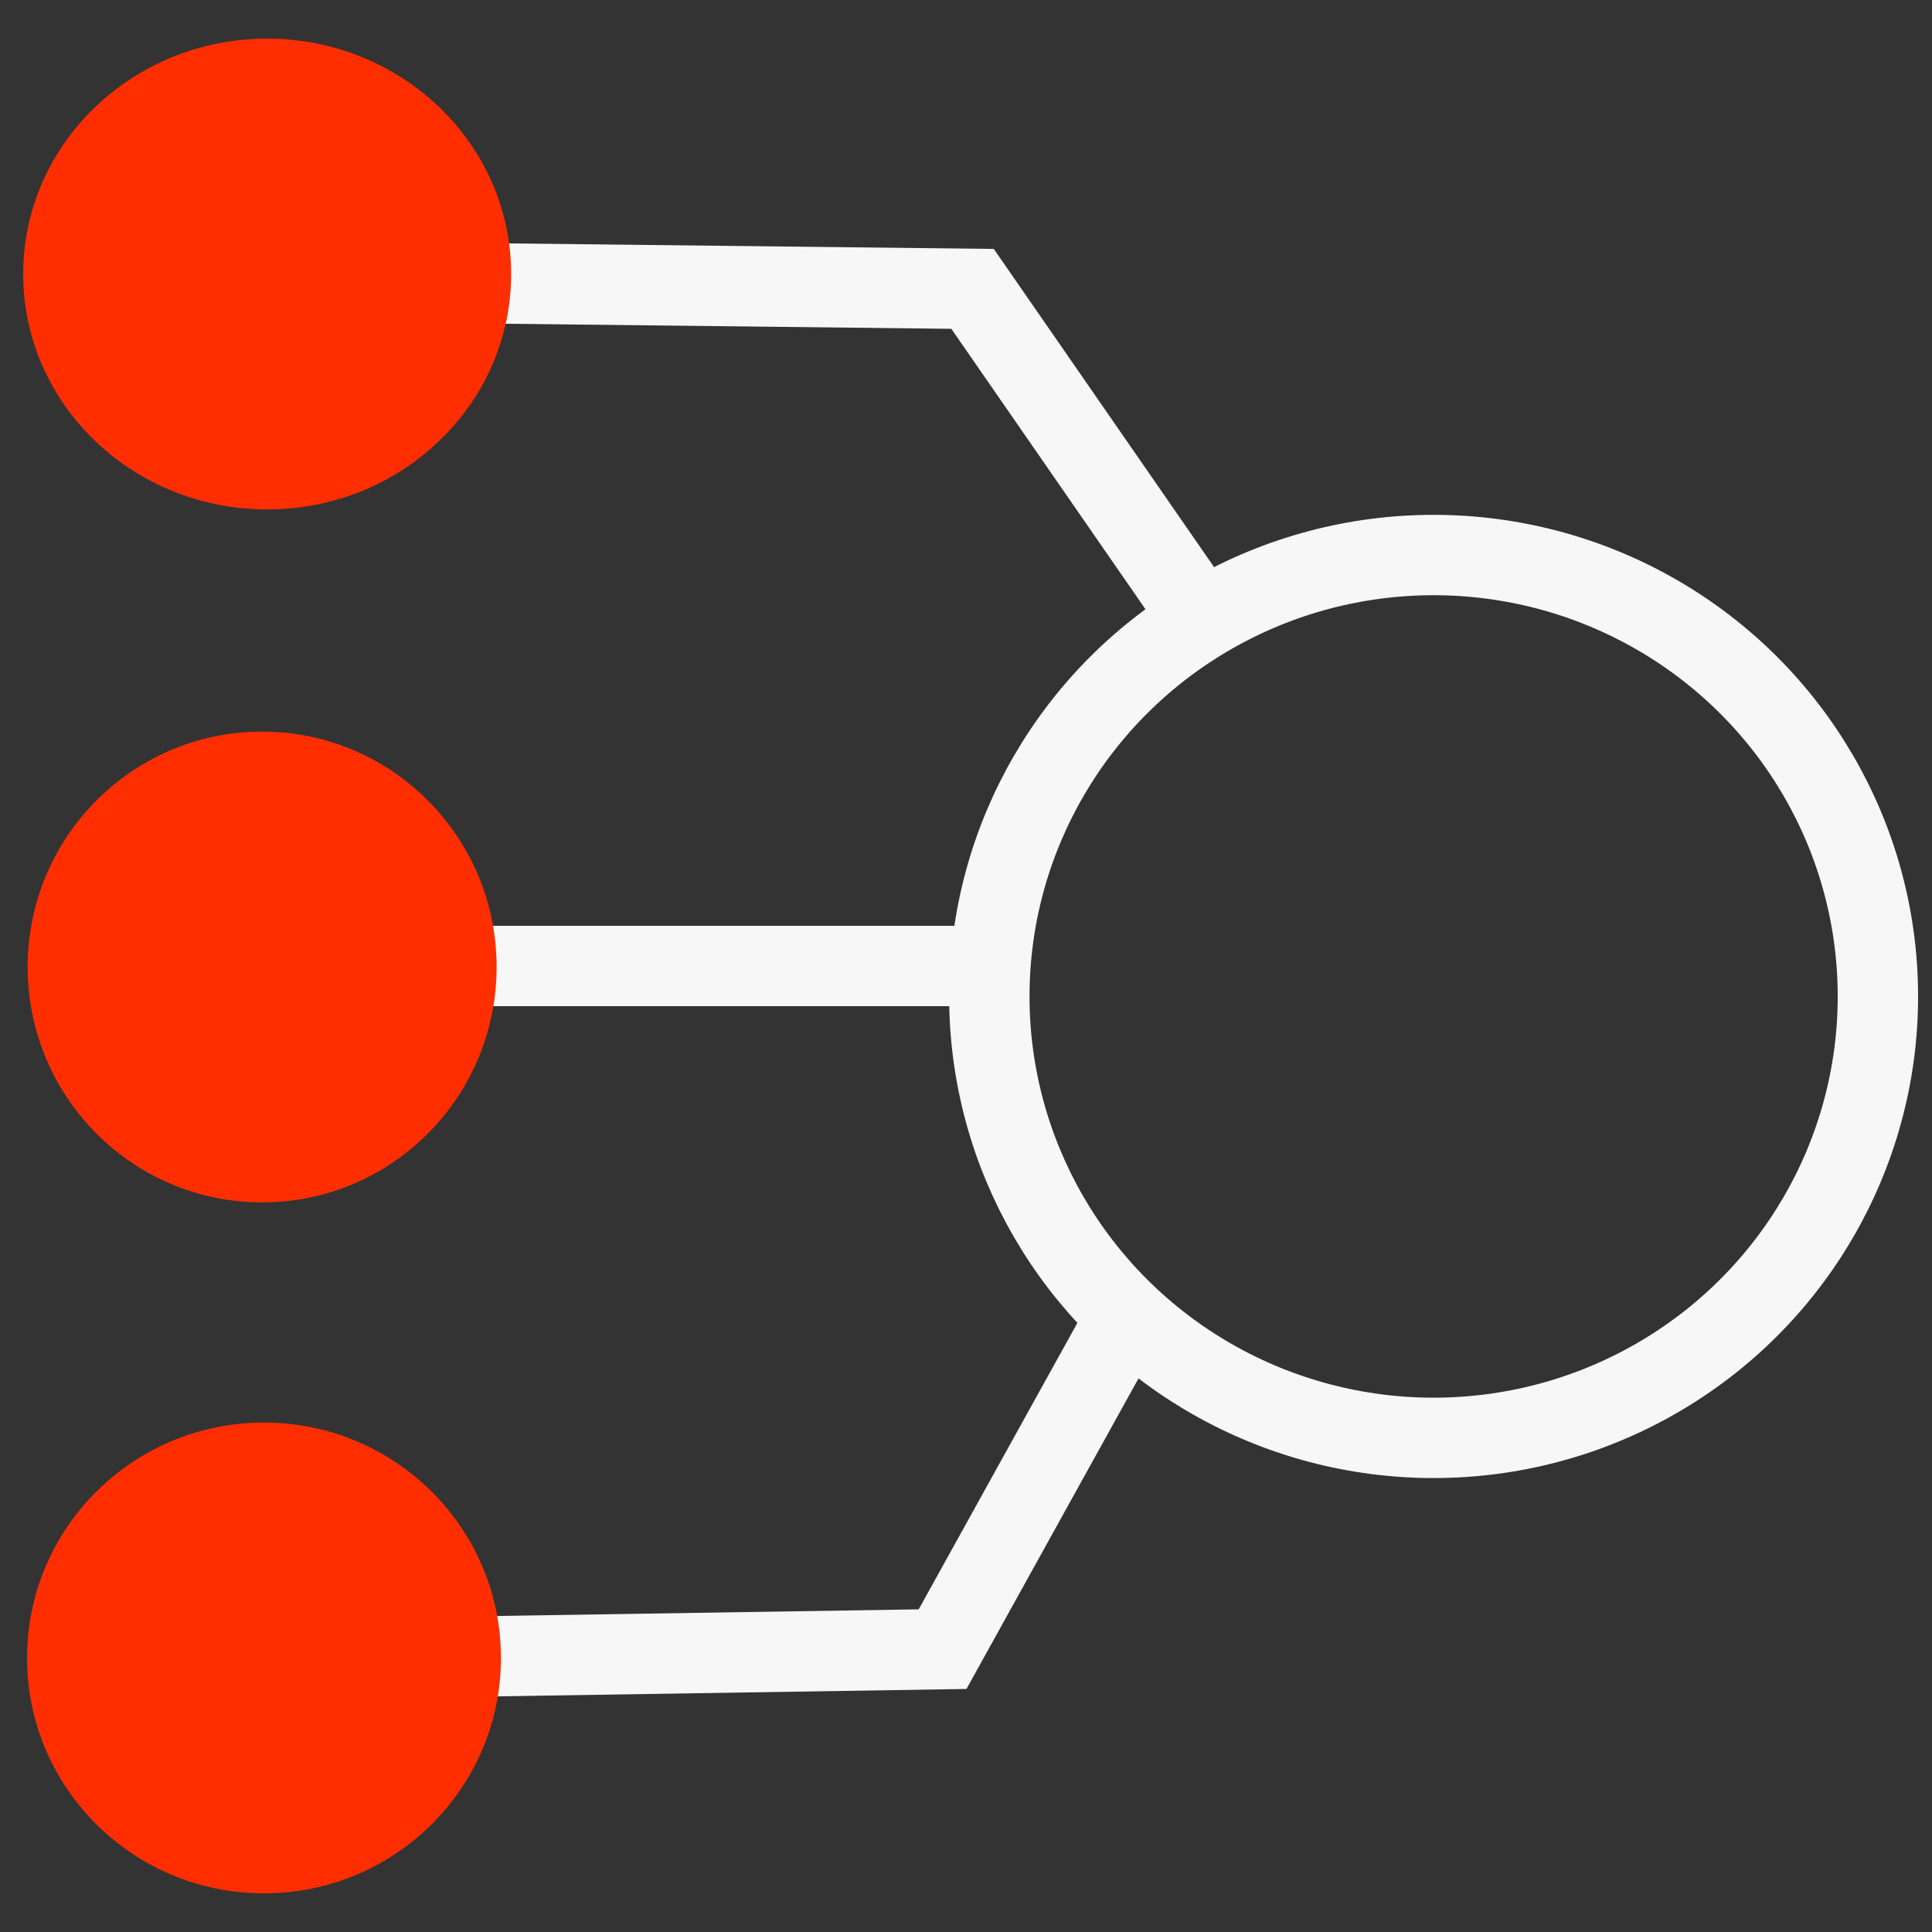
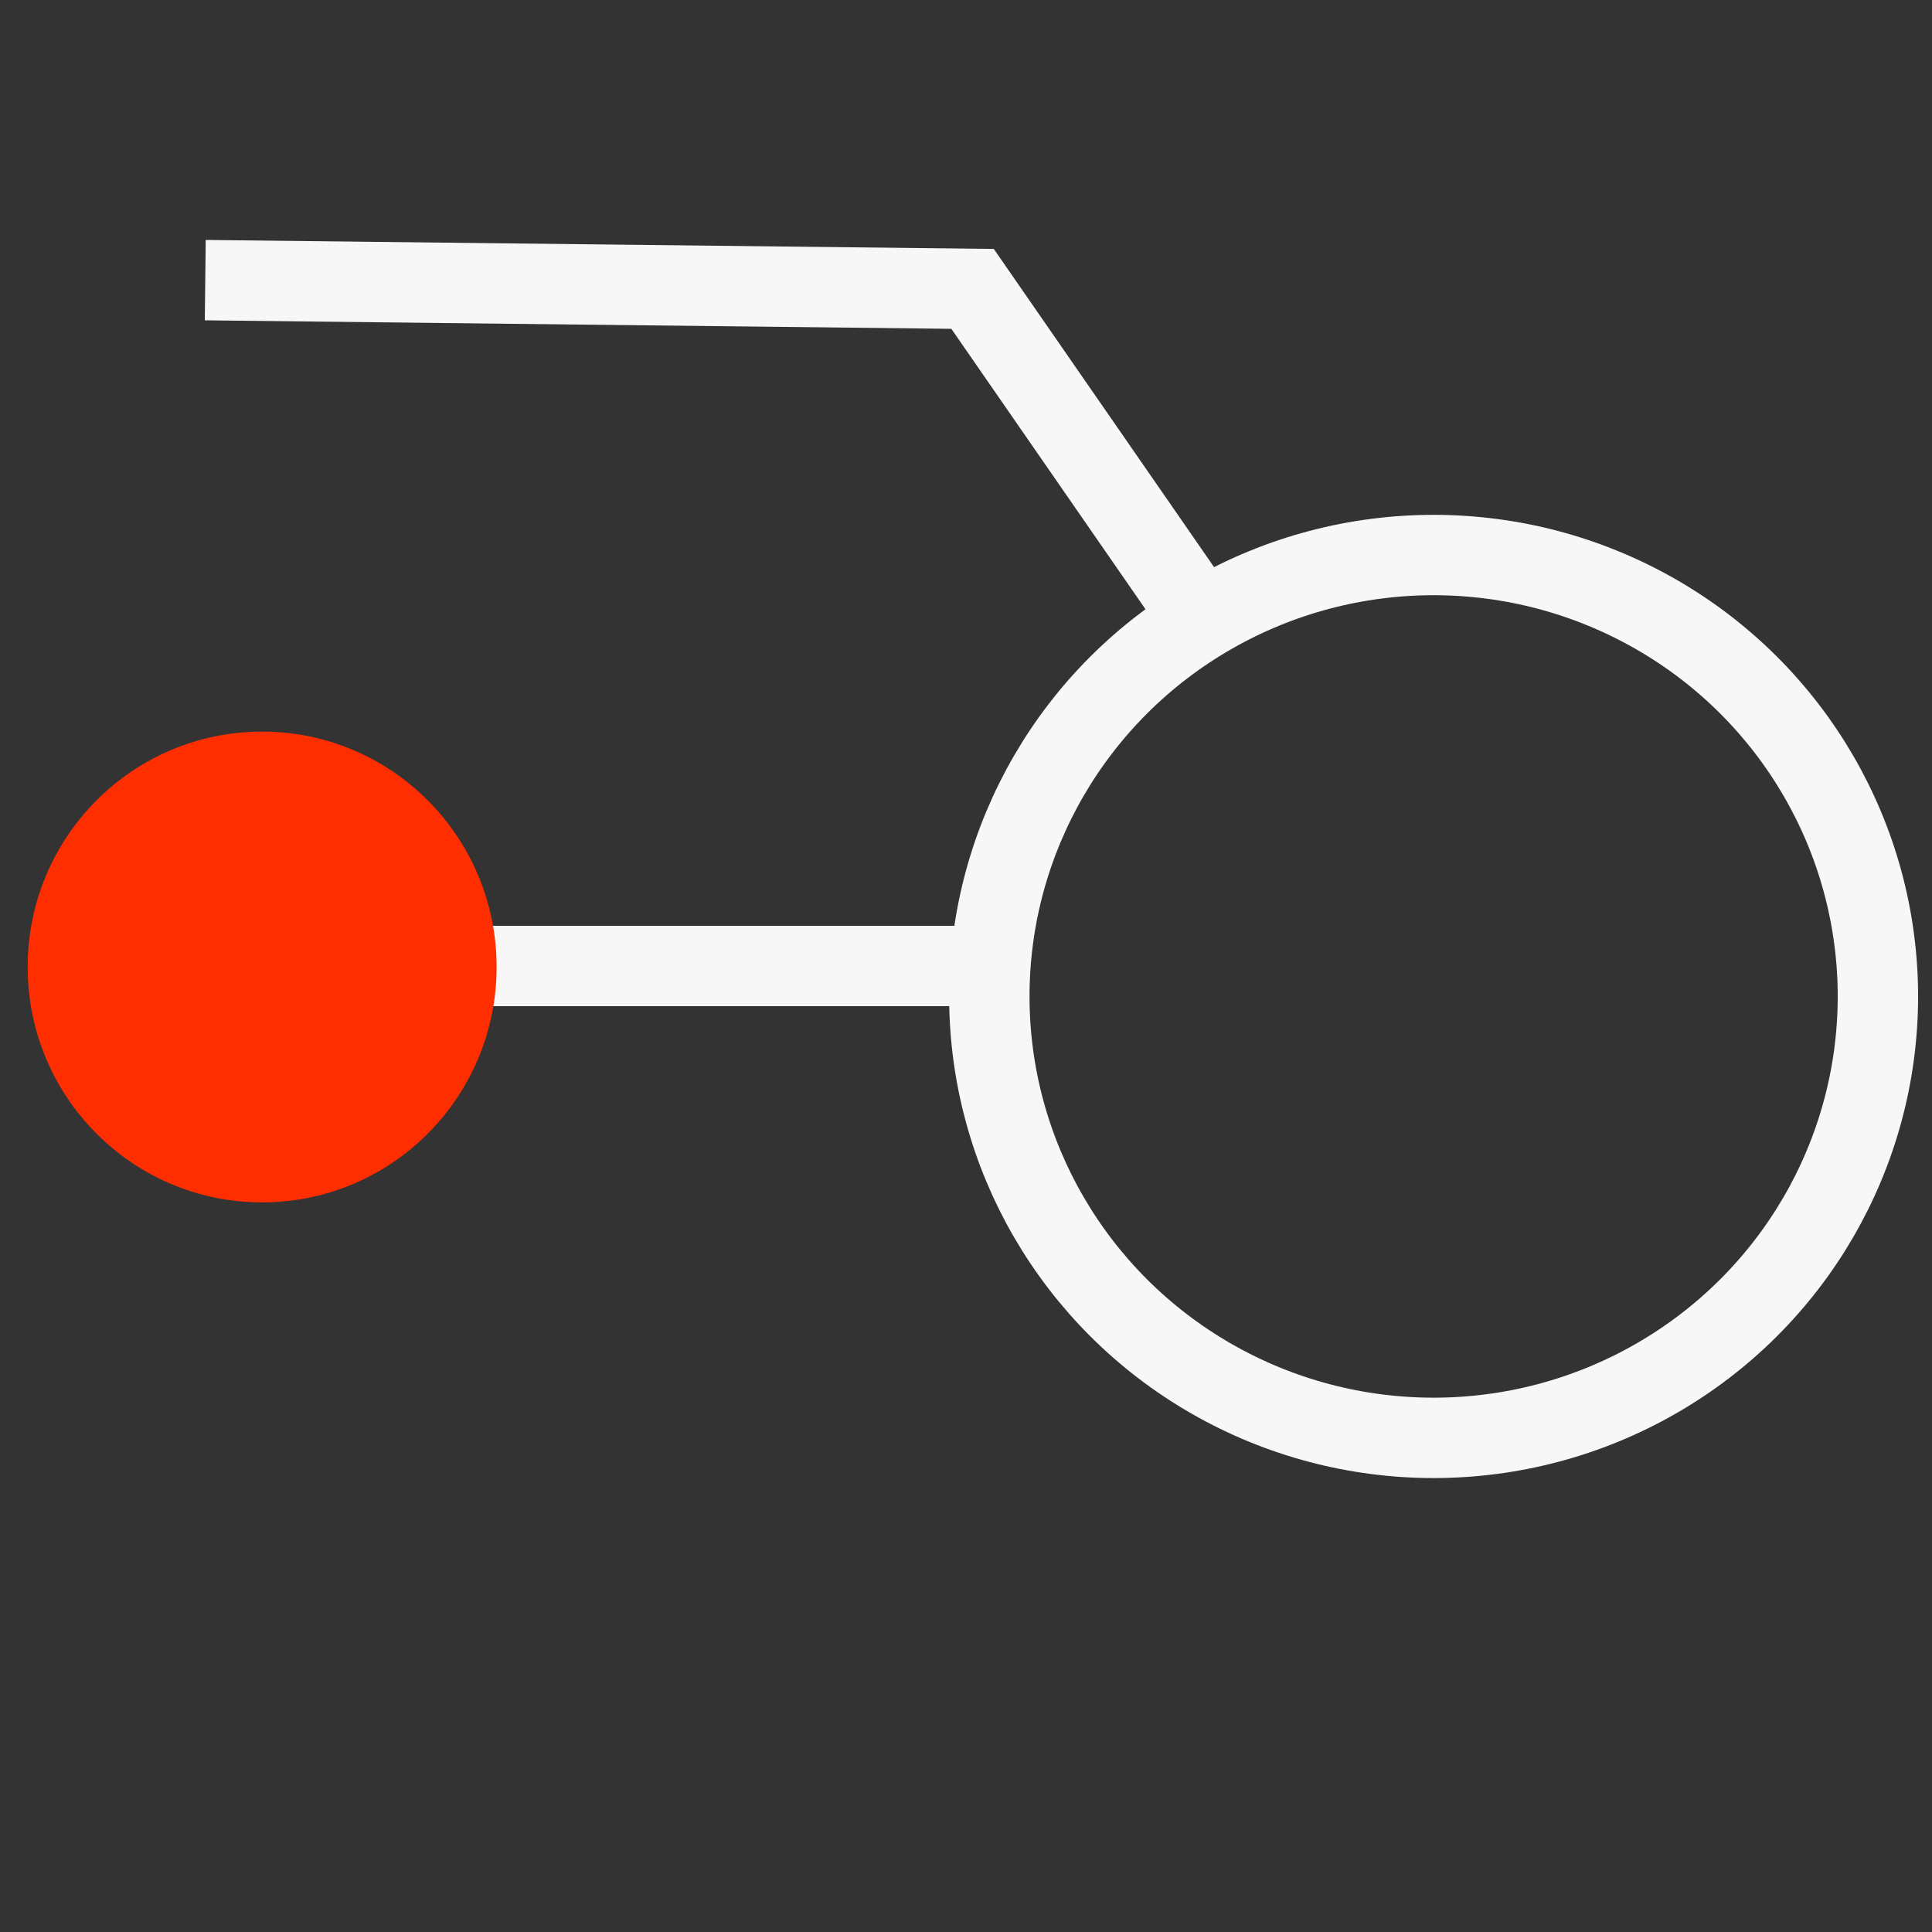
<svg xmlns="http://www.w3.org/2000/svg" width="25px" height="25px" viewBox="0 0 25 25" version="1.1">
  <rect x="0" y="0" width="25" height="25" fill="#333333" stroke="none" />
  <title>Artboard</title>
  <g id="Artboard" stroke="none" stroke-width="1" fill="none" fill-rule="evenodd">
    <g id="Group-3" transform="translate(0.3, 0.5)">
      <g id="Group-15" transform="translate(0.058, 8.967)">
        <line x1="5.222" y1="3.033" x2="12.902" y2="3.033" id="Stroke-1-Copy" stroke="#F7F7F7" stroke-width="1.04" />
        <ellipse id="Oval-Copy-2" fill="#FF2E00" fill-rule="nonzero" cx="3.034" cy="3.046" rx="3.034" ry="3.046" />
      </g>
      <g id="Group-17">
        <polyline id="Stroke-1" stroke="#F7F7F7" stroke-width="1.04" transform="translate(8.858, 5.402) scale(-1, 1) translate(-8.858, -5.402) " points="2.356 7.68 5.431 3.238 15.36 3.125" />
-         <ellipse id="Oval-Copy" fill="#FF2E00" fill-rule="nonzero" cx="3.157" cy="3.046" rx="3.157" ry="3.046" />
      </g>
      <ellipse id="Oval" stroke="#F7F7F7" stroke-width="1.04" cx="18.251" cy="12.394" rx="5.749" ry="5.712" />
-       <polyline id="Stroke-1-Copy-2" stroke="#F7F7F7" stroke-width="1.04" transform="translate(9.525, 18.637) scale(-1, -1) translate(-9.525, -18.637) " points="4.649 20.954 7.153 16.434 14.4 16.32" />
-       <ellipse id="Oval" fill="#FF2E00" fill-rule="nonzero" cx="3.116" cy="20.954" rx="3.066" ry="3.046" />
    </g>
  </g>
</svg>